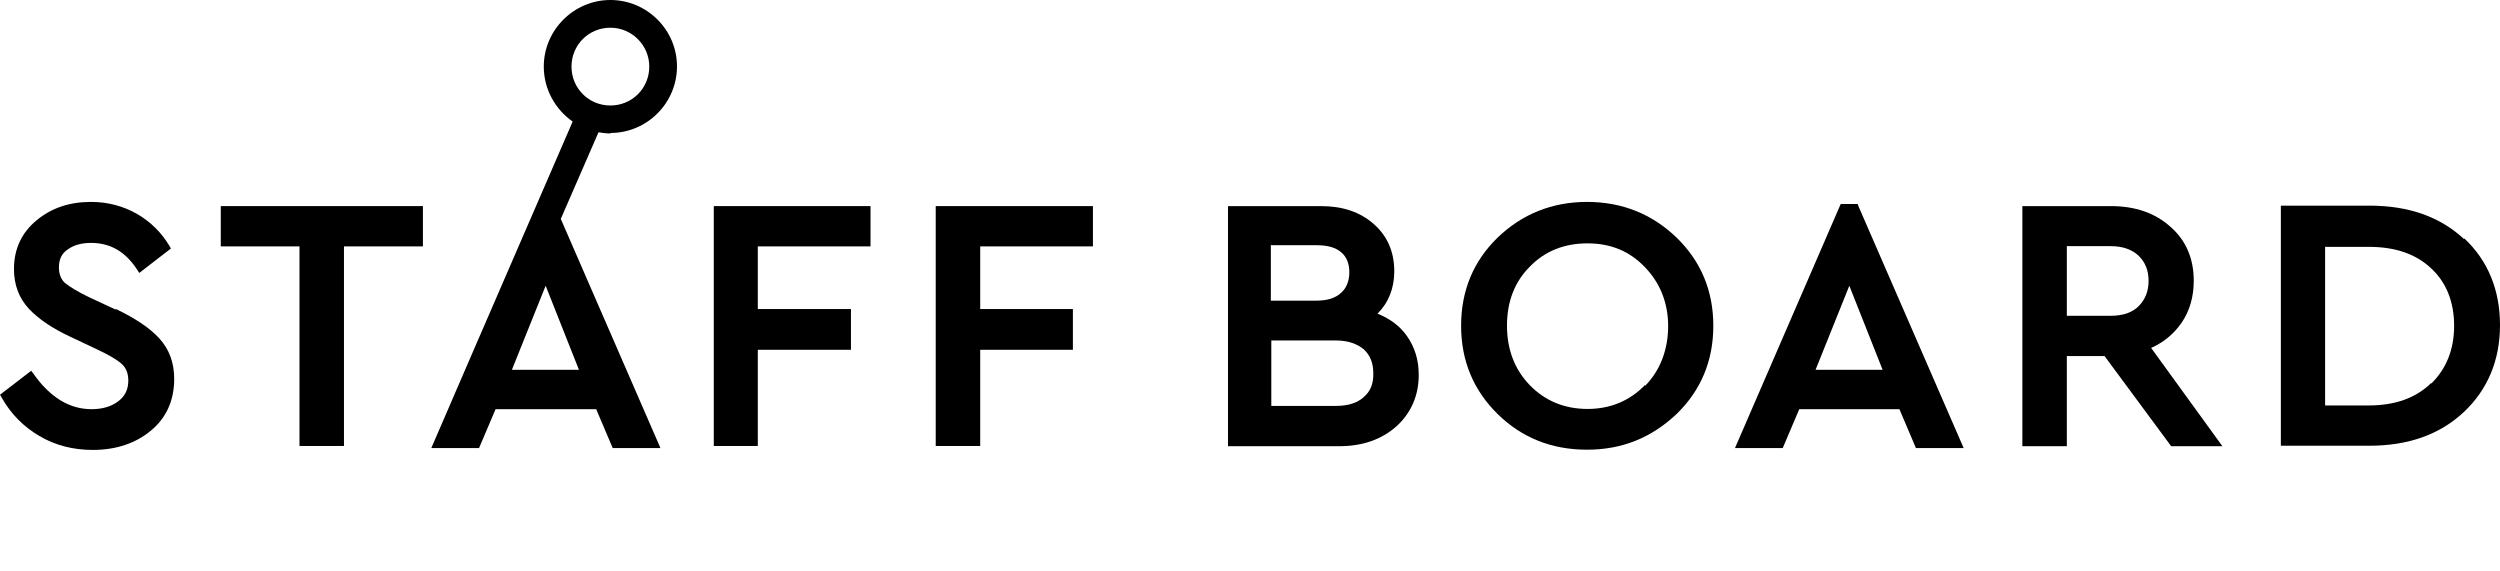
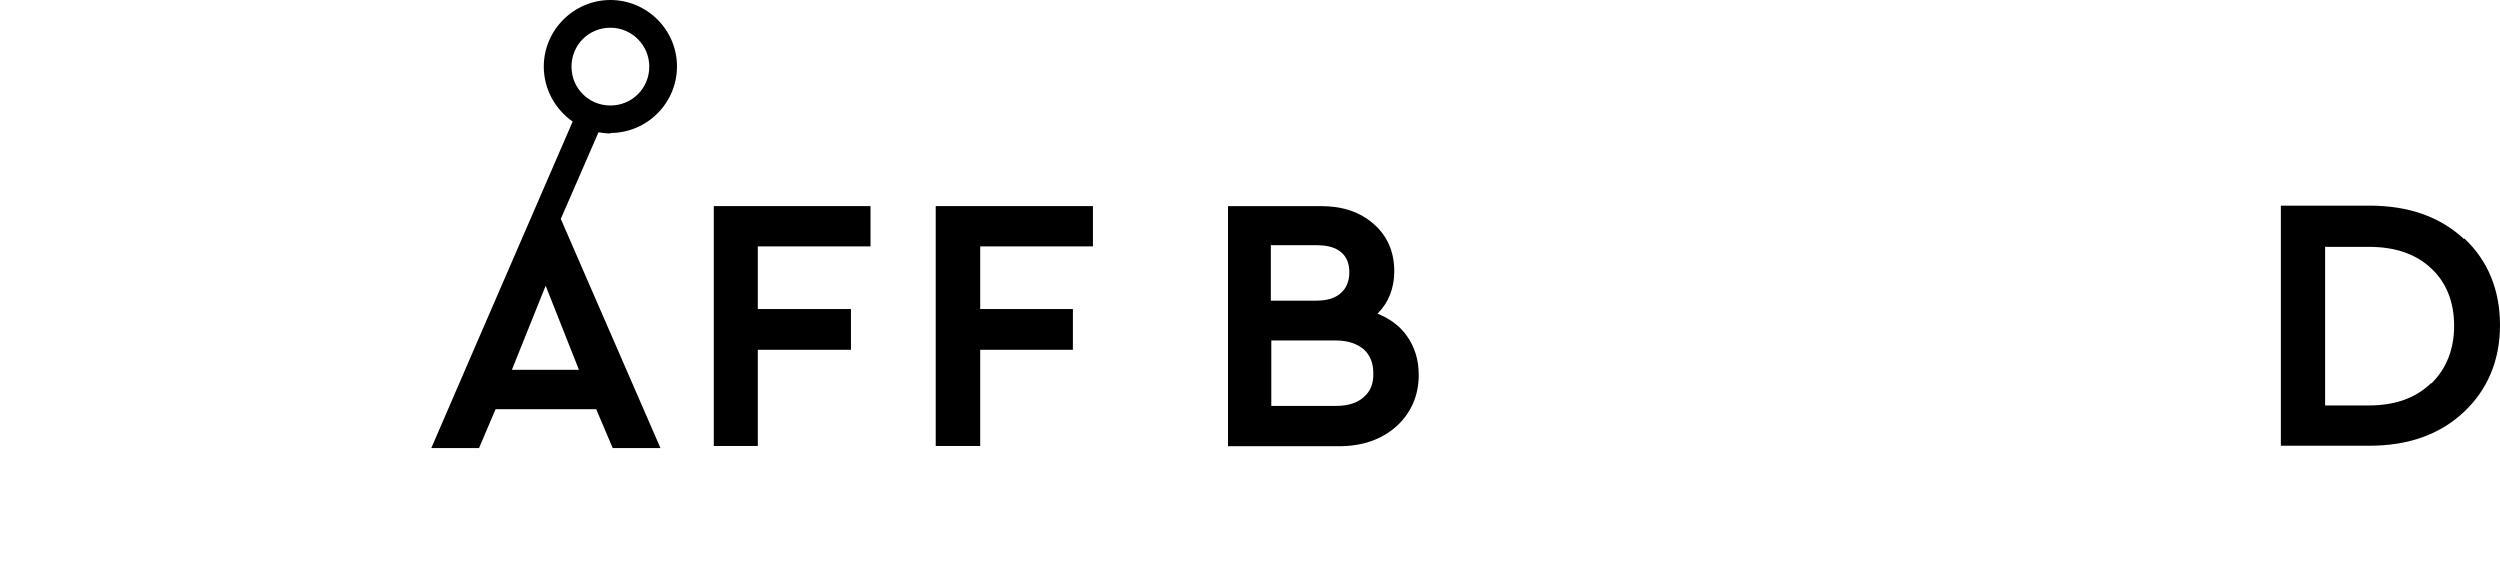
<svg xmlns="http://www.w3.org/2000/svg" version="1.1" id="レイヤー_1" x="0px" y="0px" viewBox="0 0 1073.5 245.4" style="enable-background:new 0 0 1073.5 245.4;" xml:space="preserve">
  <g>
-     <path d="M49.6,132.9l-11.2-5.2c-5-2.4-8.4-4.5-10.5-6.2c-1.7-1.5-2.6-3.8-2.6-6.7c0-3.4,1.2-6,3.8-7.7c2.6-1.9,6-2.8,10-2.8   c8.3,0,14.8,3.8,19.8,11.5l0.9,1.4l13.6-10.5l-0.7-1.2c-3.3-5.5-7.9-10.2-13.8-13.6s-12.6-5.2-19.8-5.2c-9.3,0-17,2.6-23.4,7.9   S6,106.9,6,115.5c0,6.9,2.2,12.6,6.5,17.2c4.3,4.5,10.2,8.4,17.7,11.9l11,5.2c5.2,2.4,8.8,4.5,11,6.4c1.9,1.7,2.9,4.1,2.9,7.2   c0,3.8-1.4,6.7-4.3,8.9c-2.9,2.2-6.7,3.4-11.5,3.4c-9.6,0-17.9-5.2-25-15.3l-0.9-1.2L0,169.5l0.7,1.2c4,7.1,9.5,12.6,16.2,16.5   c6.7,4,14.5,6,22.9,6c10,0,18.4-2.8,25-8.3c6.7-5.5,10-13.1,10-22.2c0-6.9-2.1-12.7-6.4-17.4c-4.1-4.5-10.3-8.6-18.6-12.6   L49.6,132.9z" />
-     <polygon points="94.8,105.8 128.6,105.8 128.6,191.5 147.7,191.5 147.7,105.8 181.6,105.8 181.6,88.5 94.8,88.5  " />
    <polygon points="306.5,191.5 325.4,191.5 325.4,150.2 365.4,150.2 365.4,132.7 325.4,132.7 325.4,105.8 373.8,105.8 373.8,88.5    306.5,88.5  " />
    <polygon points="401.8,191.5 420.9,191.5 420.9,150.2 460.7,150.2 460.7,132.7 420.9,132.7 420.9,105.8 469.3,105.8 469.3,88.5    401.8,88.5  " />
    <path d="M591.5,134.7c4.8-4.8,7.2-11,7.2-18.2c0-8.3-2.9-15.1-8.8-20.3c-5.9-5.2-13.4-7.7-22.7-7.7h-39.9v103.1h47.8   c10,0,18.2-2.9,24.6-8.6c6.2-5.7,9.5-13.1,9.5-22c0-6.5-1.7-12-5.2-16.9c-2.9-4.1-7.1-7.2-12.2-9.3L591.5,134.7z M545.9,105.3h19.6   c4.6,0,8.1,1,10.5,3.1c2.4,2.1,3.4,5,3.4,8.6s-1.2,6.7-3.6,8.8c-2.4,2.2-5.9,3.3-10.5,3.3h-19.6V105L545.9,105.3z M585.6,170.5   c-2.8,2.6-6.9,3.8-12,3.8h-27.7v-28.1h27.7c5.2,0,9.1,1.4,12,3.8c2.8,2.6,4.1,5.9,4.1,10.3C589.8,164.9,588.4,168.1,585.6,170.5z" />
-     <path d="M681.5,86.7c-15,0-27.9,5.2-38.4,15.3c-10.5,10.2-15.7,22.9-15.7,37.9s5.3,27.7,15.7,37.9s23.2,15.3,38.4,15.3   c15.1,0,27.7-5.2,38.4-15.3c10.5-10.2,15.8-22.9,15.8-37.9s-5.3-27.7-15.8-37.9C709.4,91.9,696.5,86.7,681.5,86.7z M706.3,165.4   c-6.5,6.7-14.8,10.2-24.6,10.2c-9.8,0-18.2-3.4-24.8-10.2c-6.5-6.7-9.8-15.3-9.8-25.6c0-10.3,3.3-18.8,9.8-25.3   c6.5-6.7,14.8-10,24.8-10c10,0,18.1,3.4,24.6,10.2c6.5,6.7,10,15.3,10,25.3s-3.3,18.9-9.8,25.6L706.3,165.4z" />
-     <path d="M797.8,87.6h-7.4L745,192.4h20.5l7.1-16.7h43l7.1,16.7h20.5L798,88.5l-0.3-0.9H797.8z M779.6,158.8l14.5-36.1l14.3,36.1   h-28.9H779.6z" />
-     <path d="M936.7,138.7c3.6-5.2,5.3-11.4,5.3-18.1c0-9.5-3.3-17.4-10-23.2c-6.5-5.9-15.1-8.9-25.6-8.9h-38v103.1h19.1v-38.7h16.2   l28.6,38.7h22l-30.6-42.2C929.1,147,933.4,143.4,936.7,138.7z M918.3,131.5c-2.8,2.8-6.9,4.1-12,4.1h-18.8v-29.9h18.8   c5.2,0,9.1,1.4,12,4.1c2.9,2.8,4.3,6.4,4.3,10.8S921.2,128.6,918.3,131.5z" />
    <path d="M1058,102.6c-10.2-9.5-23.7-14.3-40.6-14.3h-38v103.1h38c16.7,0,30.3-4.8,40.6-14.5c10.2-9.6,15.5-22.2,15.5-37.3   c0-15.1-5.2-27.7-15.3-37.2L1058,102.6z M1043.9,164.5c-6.5,6.4-15.5,9.6-26.7,9.6h-18.8V106h18.8c11.4,0,20.3,3.1,26.8,9.3   c6.5,6,9.8,14.5,9.8,24.6s-3.3,18.4-9.8,24.8L1043.9,164.5z" />
    <path d="M262.1,57.1c15.8,0,28.6-12.9,28.6-28.6S277.8,0,262.1,0s-28.6,12.9-28.6,28.6c0,9.8,5,18.4,12.4,23.6l-41.6,96l0,0   l-19.1,44.2h20.5l7.1-16.7h43.2l7.1,16.7h20.5L240.8,94l16.2-37.2c1.7,0.3,3.4,0.5,5.2,0.5L262.1,57.1z M219.8,158.8l14.5-36.1   l14.3,36.1h-28.9H219.8z M262.1,11.9c9.1,0,16.7,7.4,16.7,16.7s-7.4,16.7-16.7,16.7c-9.3,0-16.7-7.4-16.7-16.7   S252.8,11.9,262.1,11.9z" />
  </g>
</svg>